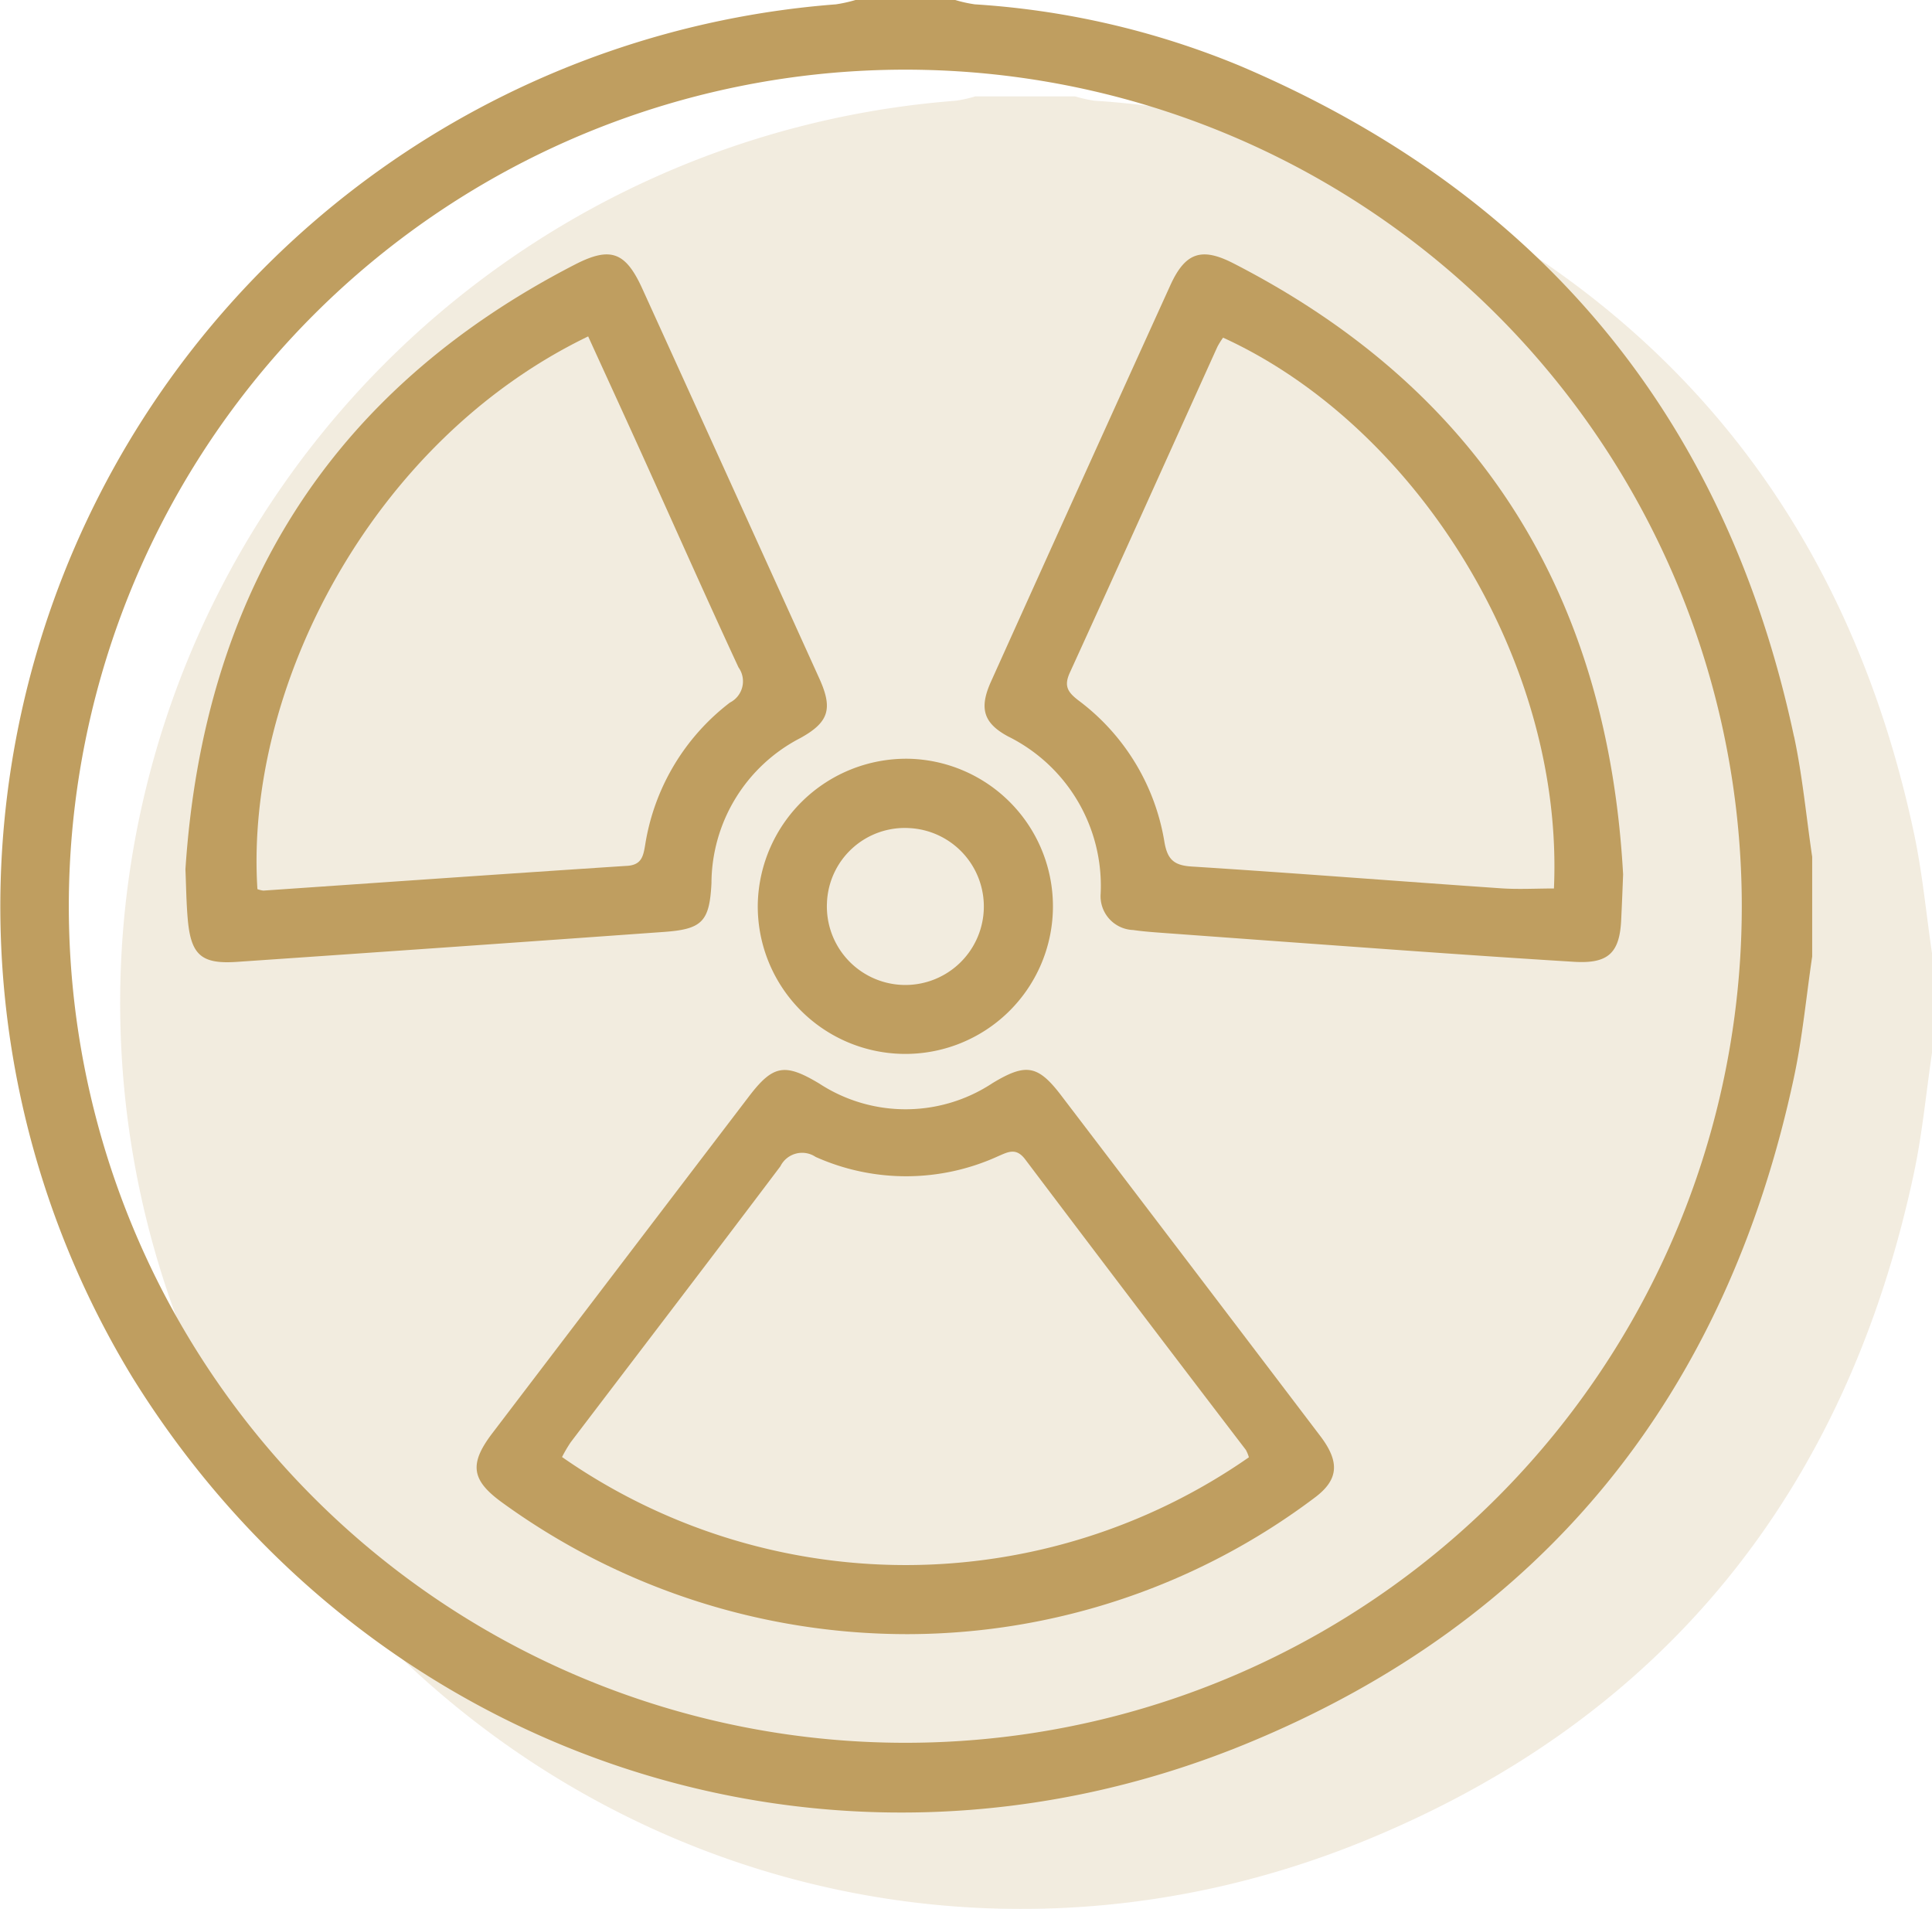
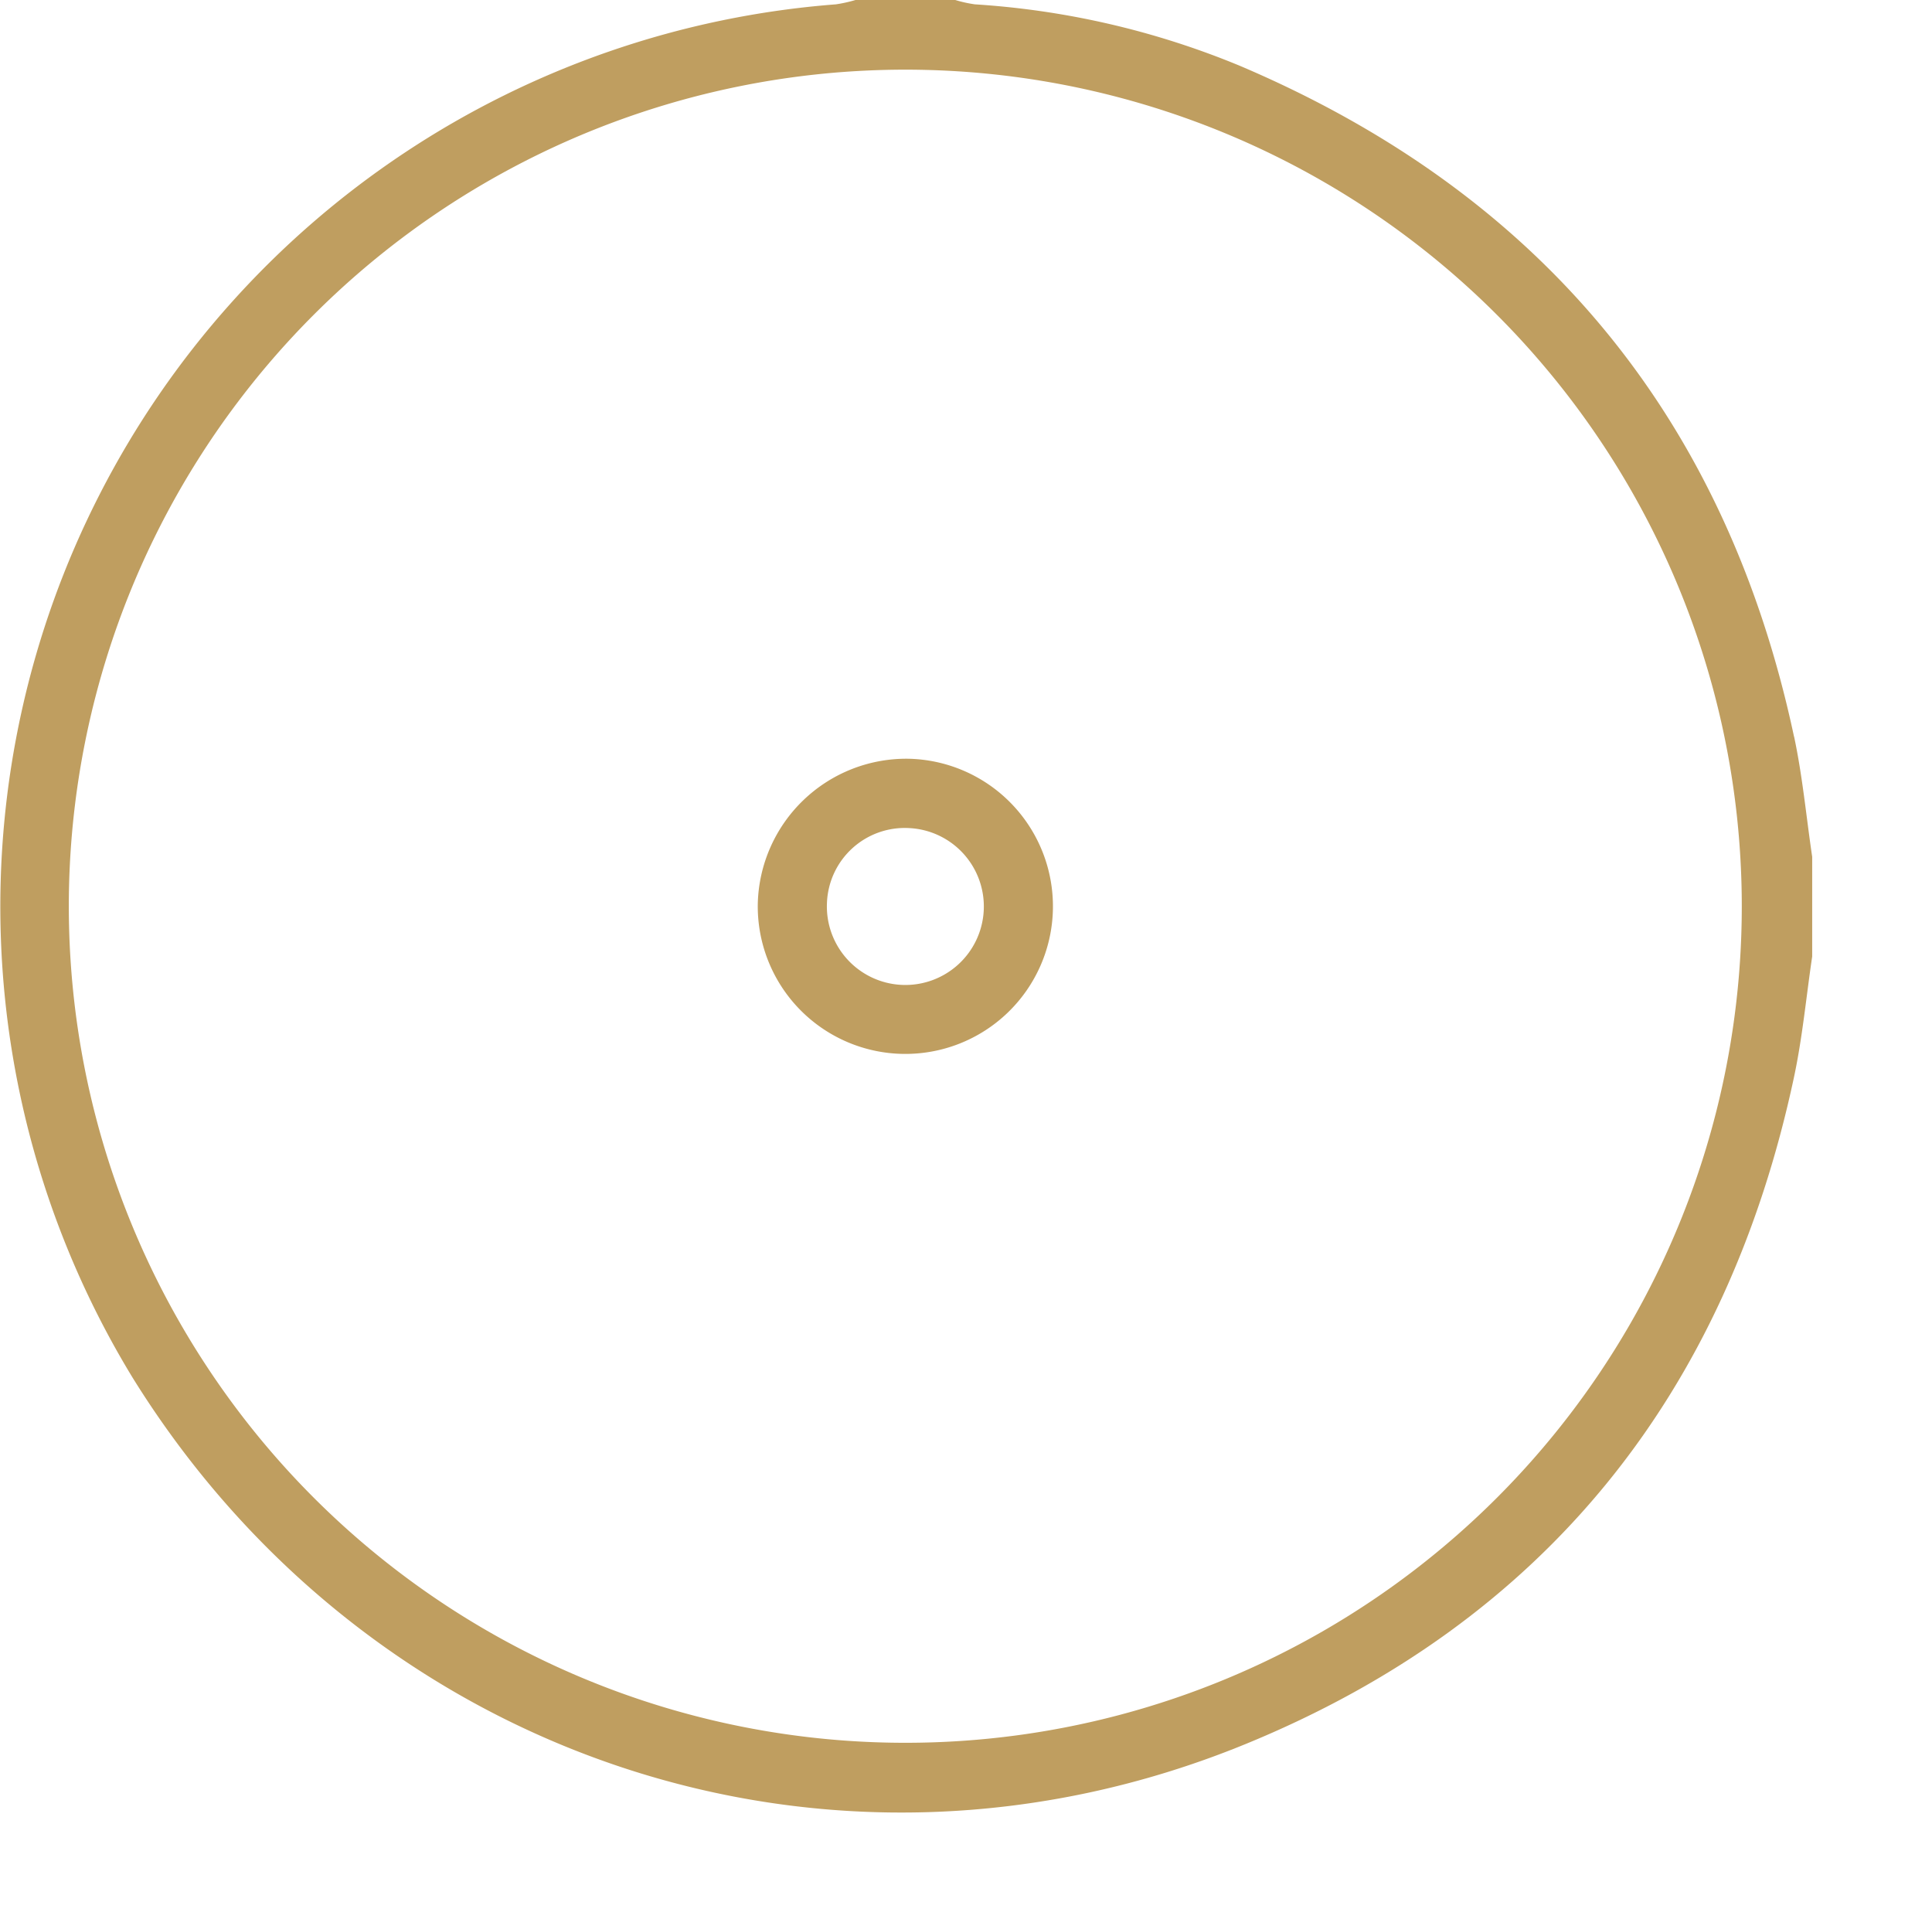
<svg xmlns="http://www.w3.org/2000/svg" width="101.425" height="100.204" viewBox="0 0 101.425 100.204">
  <defs>
    <clipPath id="clip-path">
-       <rect id="Retângulo_57" data-name="Retângulo 57" width="95.133" height="95.145" fill="#bf9e60" />
-     </clipPath>
+       </clipPath>
  </defs>
  <g id="Grupo_335" data-name="Grupo 335" transform="translate(0)">
    <g id="Grupo_319" data-name="Grupo 319" transform="translate(6.293 5.059)" opacity="0.2">
      <g id="Grupo_318" data-name="Grupo 318" transform="translate(0 0)">
        <g id="Grupo_317" data-name="Grupo 317" clip-path="url(#clip-path)">
          <path id="Caminho_662" data-name="Caminho 662" d="M1963.307,10.595a43.448,43.448,0,0,0-13.939-3.236,7.129,7.129,0,0,1-1.03-.228H1943.1a7.4,7.4,0,0,1-1.03.228,47.5,47.5,0,0,0-36.918,72.093c12.4,19.977,36.628,28.152,58.411,19.234,15.724-6.437,25.256-18.379,28.806-35.016.444-2.082.641-4.217.953-6.328V52.107c-.311-2.109-.507-4.242-.951-6.321-3.579-16.762-13.318-28.486-29.066-35.191" transform="translate(-1898.19 -7.13)" fill="#bf9e60" />
        </g>
      </g>
    </g>
    <path id="Caminho_754" data-name="Caminho 754" d="M1983.5,38.655c-3.579-16.762-13.317-28.485-29.066-35.191A43.481,43.481,0,0,0,1940.5.228,7.028,7.028,0,0,1,1939.469,0h-5.237a7.4,7.4,0,0,1-1.029.228,47.5,47.5,0,0,0-36.918,72.093c12.4,19.977,36.628,28.152,58.411,19.234,15.724-6.437,25.257-18.379,28.806-35.016.444-2.082.641-4.217.954-6.328V44.976c-.312-2.108-.508-4.241-.952-6.321m-46.644,52.828a43.913,43.913,0,1,1,43.9-43.91,43.9,43.9,0,0,1-43.9,43.91" transform="translate(-1889.321 0)" fill="#bf9e60" />
-     <path id="Caminho_755" data-name="Caminho 755" d="M1955.27,80.49c-1.222-1.6-1.85-1.7-3.6-.643a8.277,8.277,0,0,1-9.1.021c-1.8-1.078-2.419-.986-3.685.674q-6.741,8.838-13.474,17.682c-1.238,1.626-1.1,2.473.526,3.648a36.19,36.19,0,0,0,21.352,6.9,35.609,35.609,0,0,0,21.272-7.148c1.276-.944,1.359-1.876.314-3.252q-6.794-8.947-13.605-17.881m-26.2,18.983a7.307,7.307,0,0,1,.455-.775c3.67-4.828,7.359-9.642,11.008-14.486a1.273,1.273,0,0,1,1.849-.492,11.618,11.618,0,0,0,9.578-.035c.532-.229.949-.467,1.428.169q5.765,7.64,11.58,15.245a1.883,1.883,0,0,1,.159.389,31.526,31.526,0,0,1-36.057-.014" transform="translate(-1899.564 -22.992)" fill="#bf9e60" />
-     <path id="Caminho_756" data-name="Caminho 756" d="M1930.657,51.831a8.611,8.611,0,0,1,4.666-7.622c1.507-.833,1.714-1.543.994-3.132q-4.637-10.232-9.29-20.457c-.881-1.936-1.669-2.229-3.542-1.264-12.912,6.652-19.5,17.368-20.443,31.745.037.871.045,1.743.121,2.61.165,1.883.714,2.375,2.58,2.247q11.211-.767,22.42-1.572c2-.144,2.393-.535,2.494-2.556m-4.431-.913c-6.366.416-12.729.863-19.093,1.3a1.337,1.337,0,0,1-.312-.077c-.67-10.568,6-23.531,17.363-29.014.931,2.041,1.868,4.078,2.793,6.121,1.7,3.753,3.367,7.518,5.1,11.253a1.254,1.254,0,0,1-.456,1.85,11.692,11.692,0,0,0-4.446,7.481c-.1.585-.187,1.038-.951,1.088" transform="translate(-1893.307 -5.467)" fill="#bf9e60" />
-     <path id="Caminho_757" data-name="Caminho 757" d="M1975.233,19.291c-1.68-.862-2.53-.566-3.312,1.153q-4.724,10.394-9.413,20.8c-.626,1.389-.415,2.177.9,2.883a8.748,8.748,0,0,1,4.856,8.243,1.777,1.777,0,0,0,1.709,1.917c.51.075,1.025.112,1.539.15q6.289.461,12.578.913c3.006.213,6.013.421,9.021.605,1.791.11,2.4-.451,2.48-2.21.038-.792.07-1.584.1-2.376-.8-14.537-7.392-25.376-20.461-32.08m16.833,32.817c-.926,0-1.861.055-2.788-.009-5.415-.373-10.827-.8-16.244-1.144-.94-.06-1.264-.387-1.421-1.294a11.6,11.6,0,0,0-4.522-7.432c-.563-.434-.759-.757-.441-1.453,2.6-5.692,5.165-11.4,7.744-17.1a4.066,4.066,0,0,1,.3-.482c10.062,4.6,17.9,16.9,17.369,28.914" transform="translate(-1910.482 -5.468)" fill="#bf9e60" />
    <path id="Caminho_758" data-name="Caminho 758" d="M1945.388,63.733a7.748,7.748,0,1,0,7.894-7.6,7.8,7.8,0,0,0-7.894,7.6m7.979-3.958a4.12,4.12,0,1,1-4.348,3.931,4.088,4.088,0,0,1,4.348-3.931" transform="translate(-1905.606 -16.305)" fill="#bf9e60" />
  </g>
</svg>